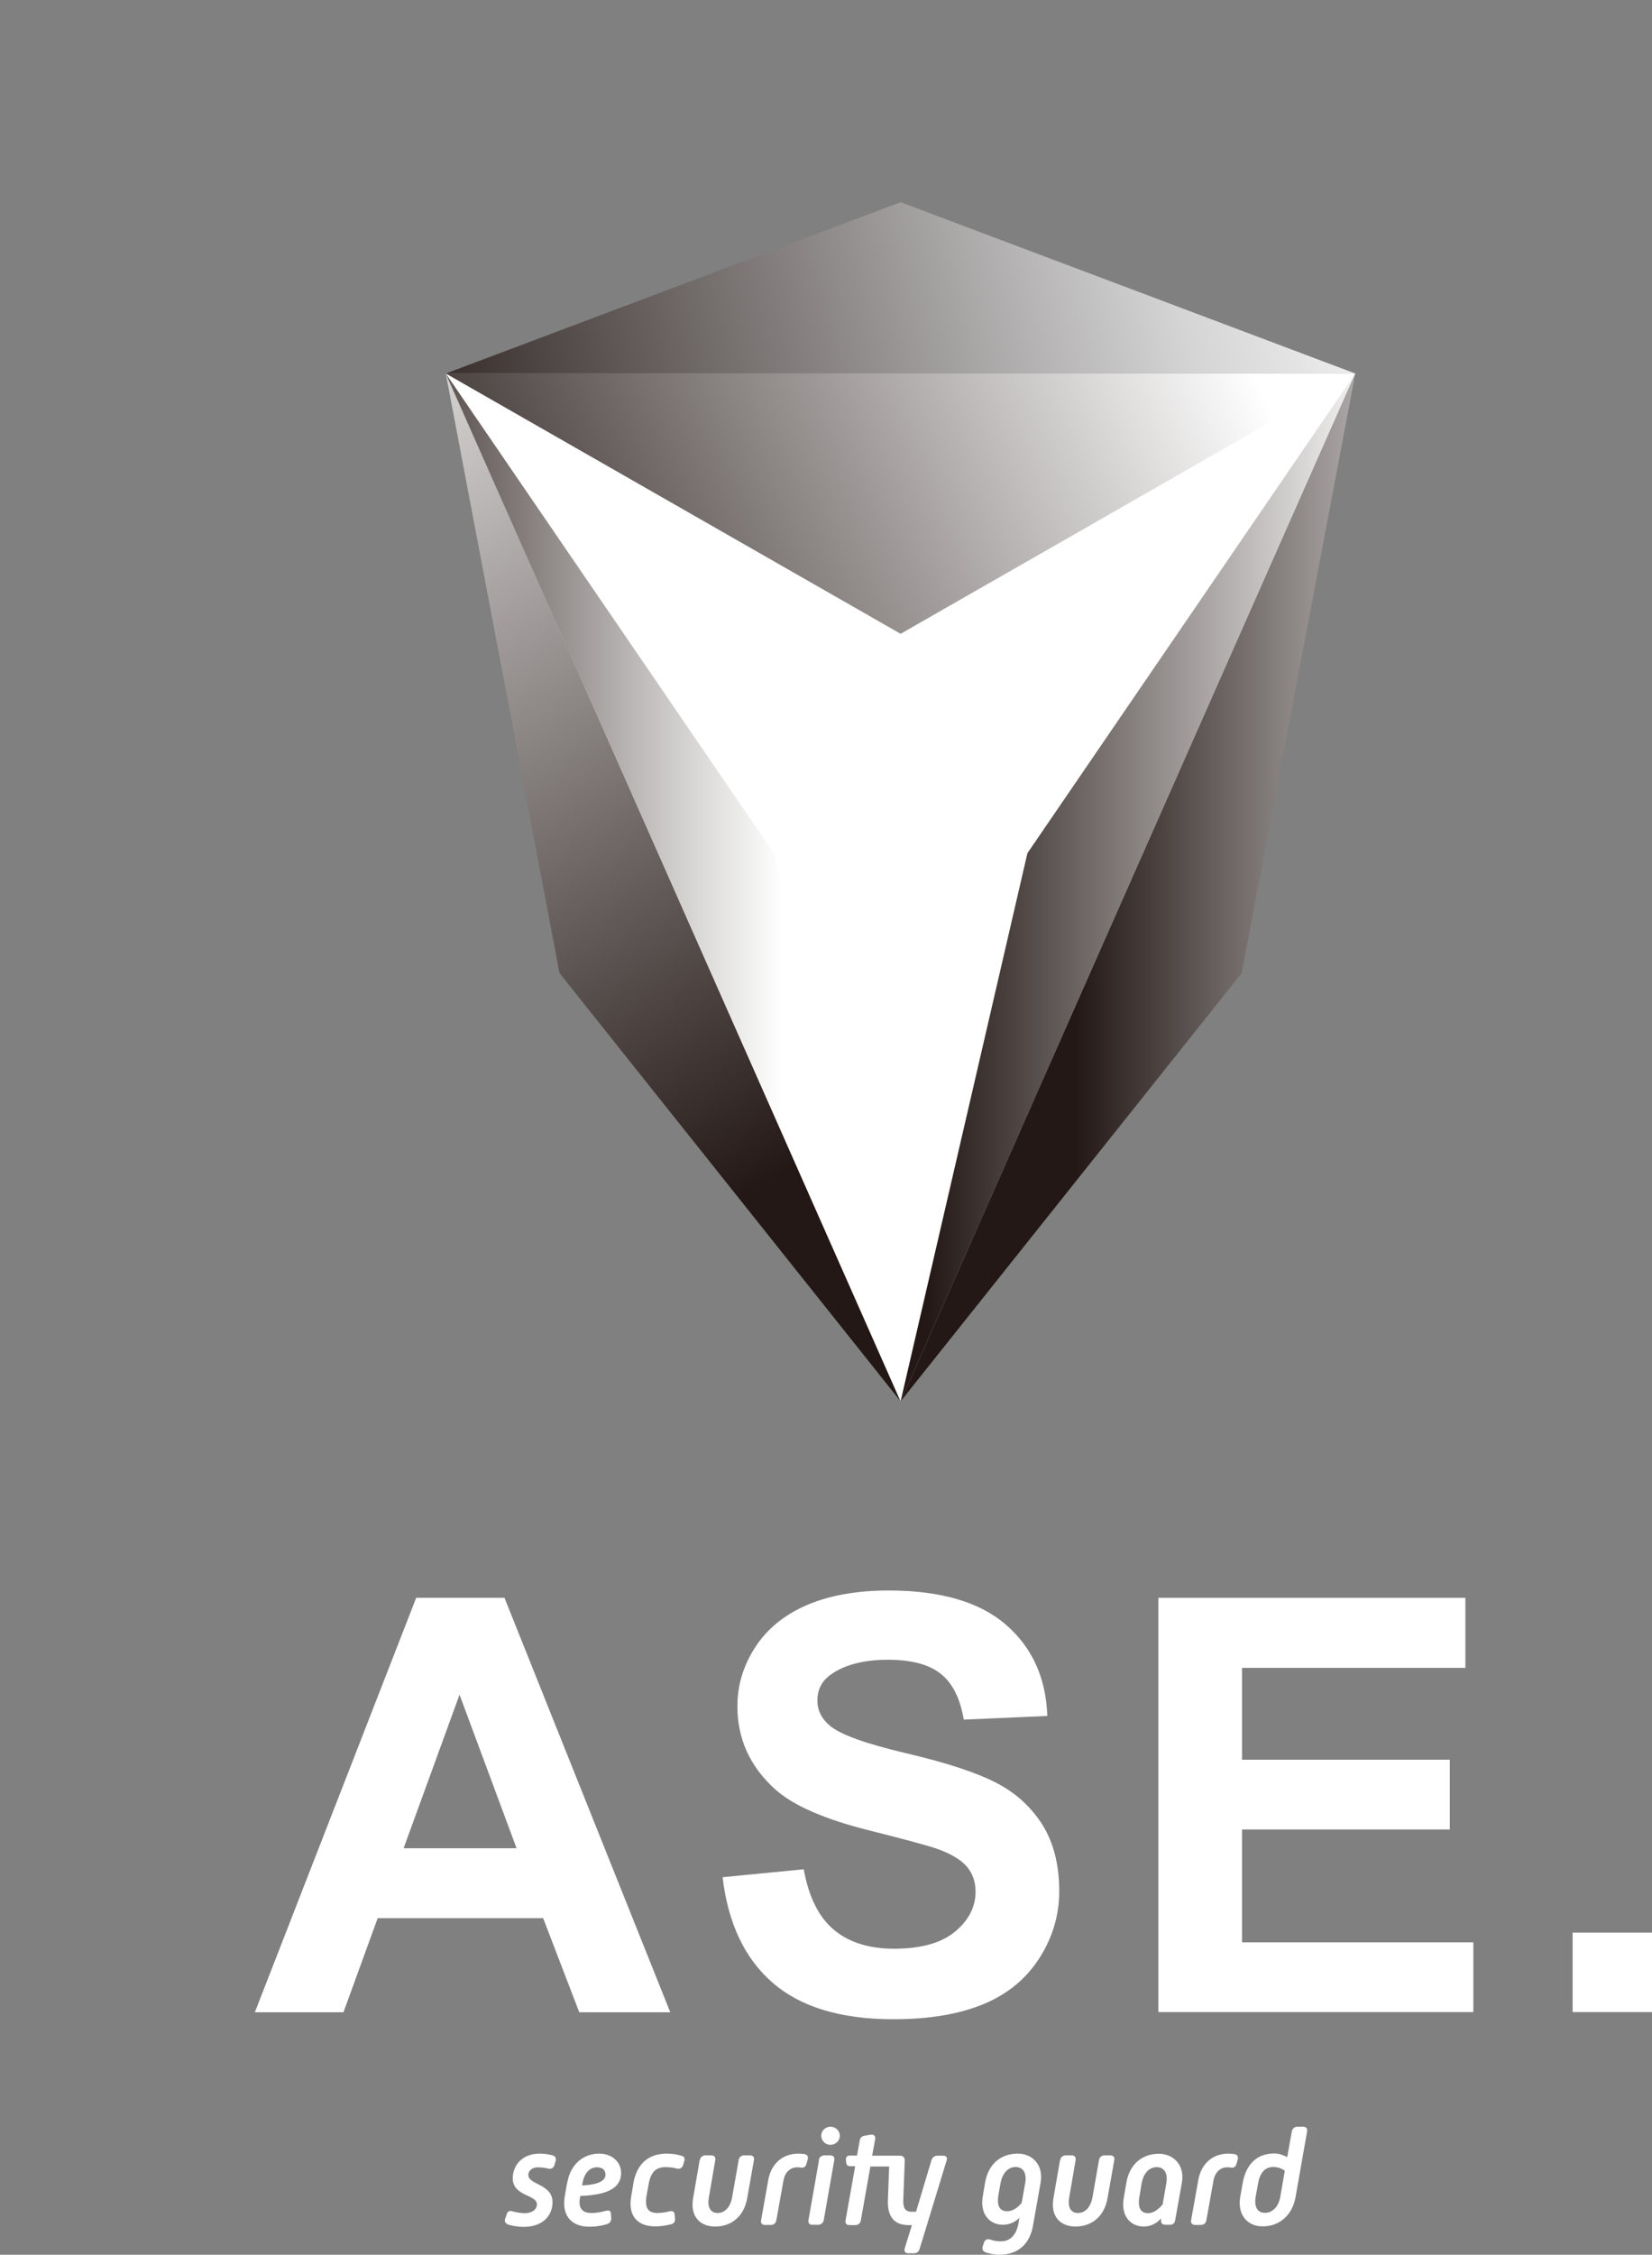
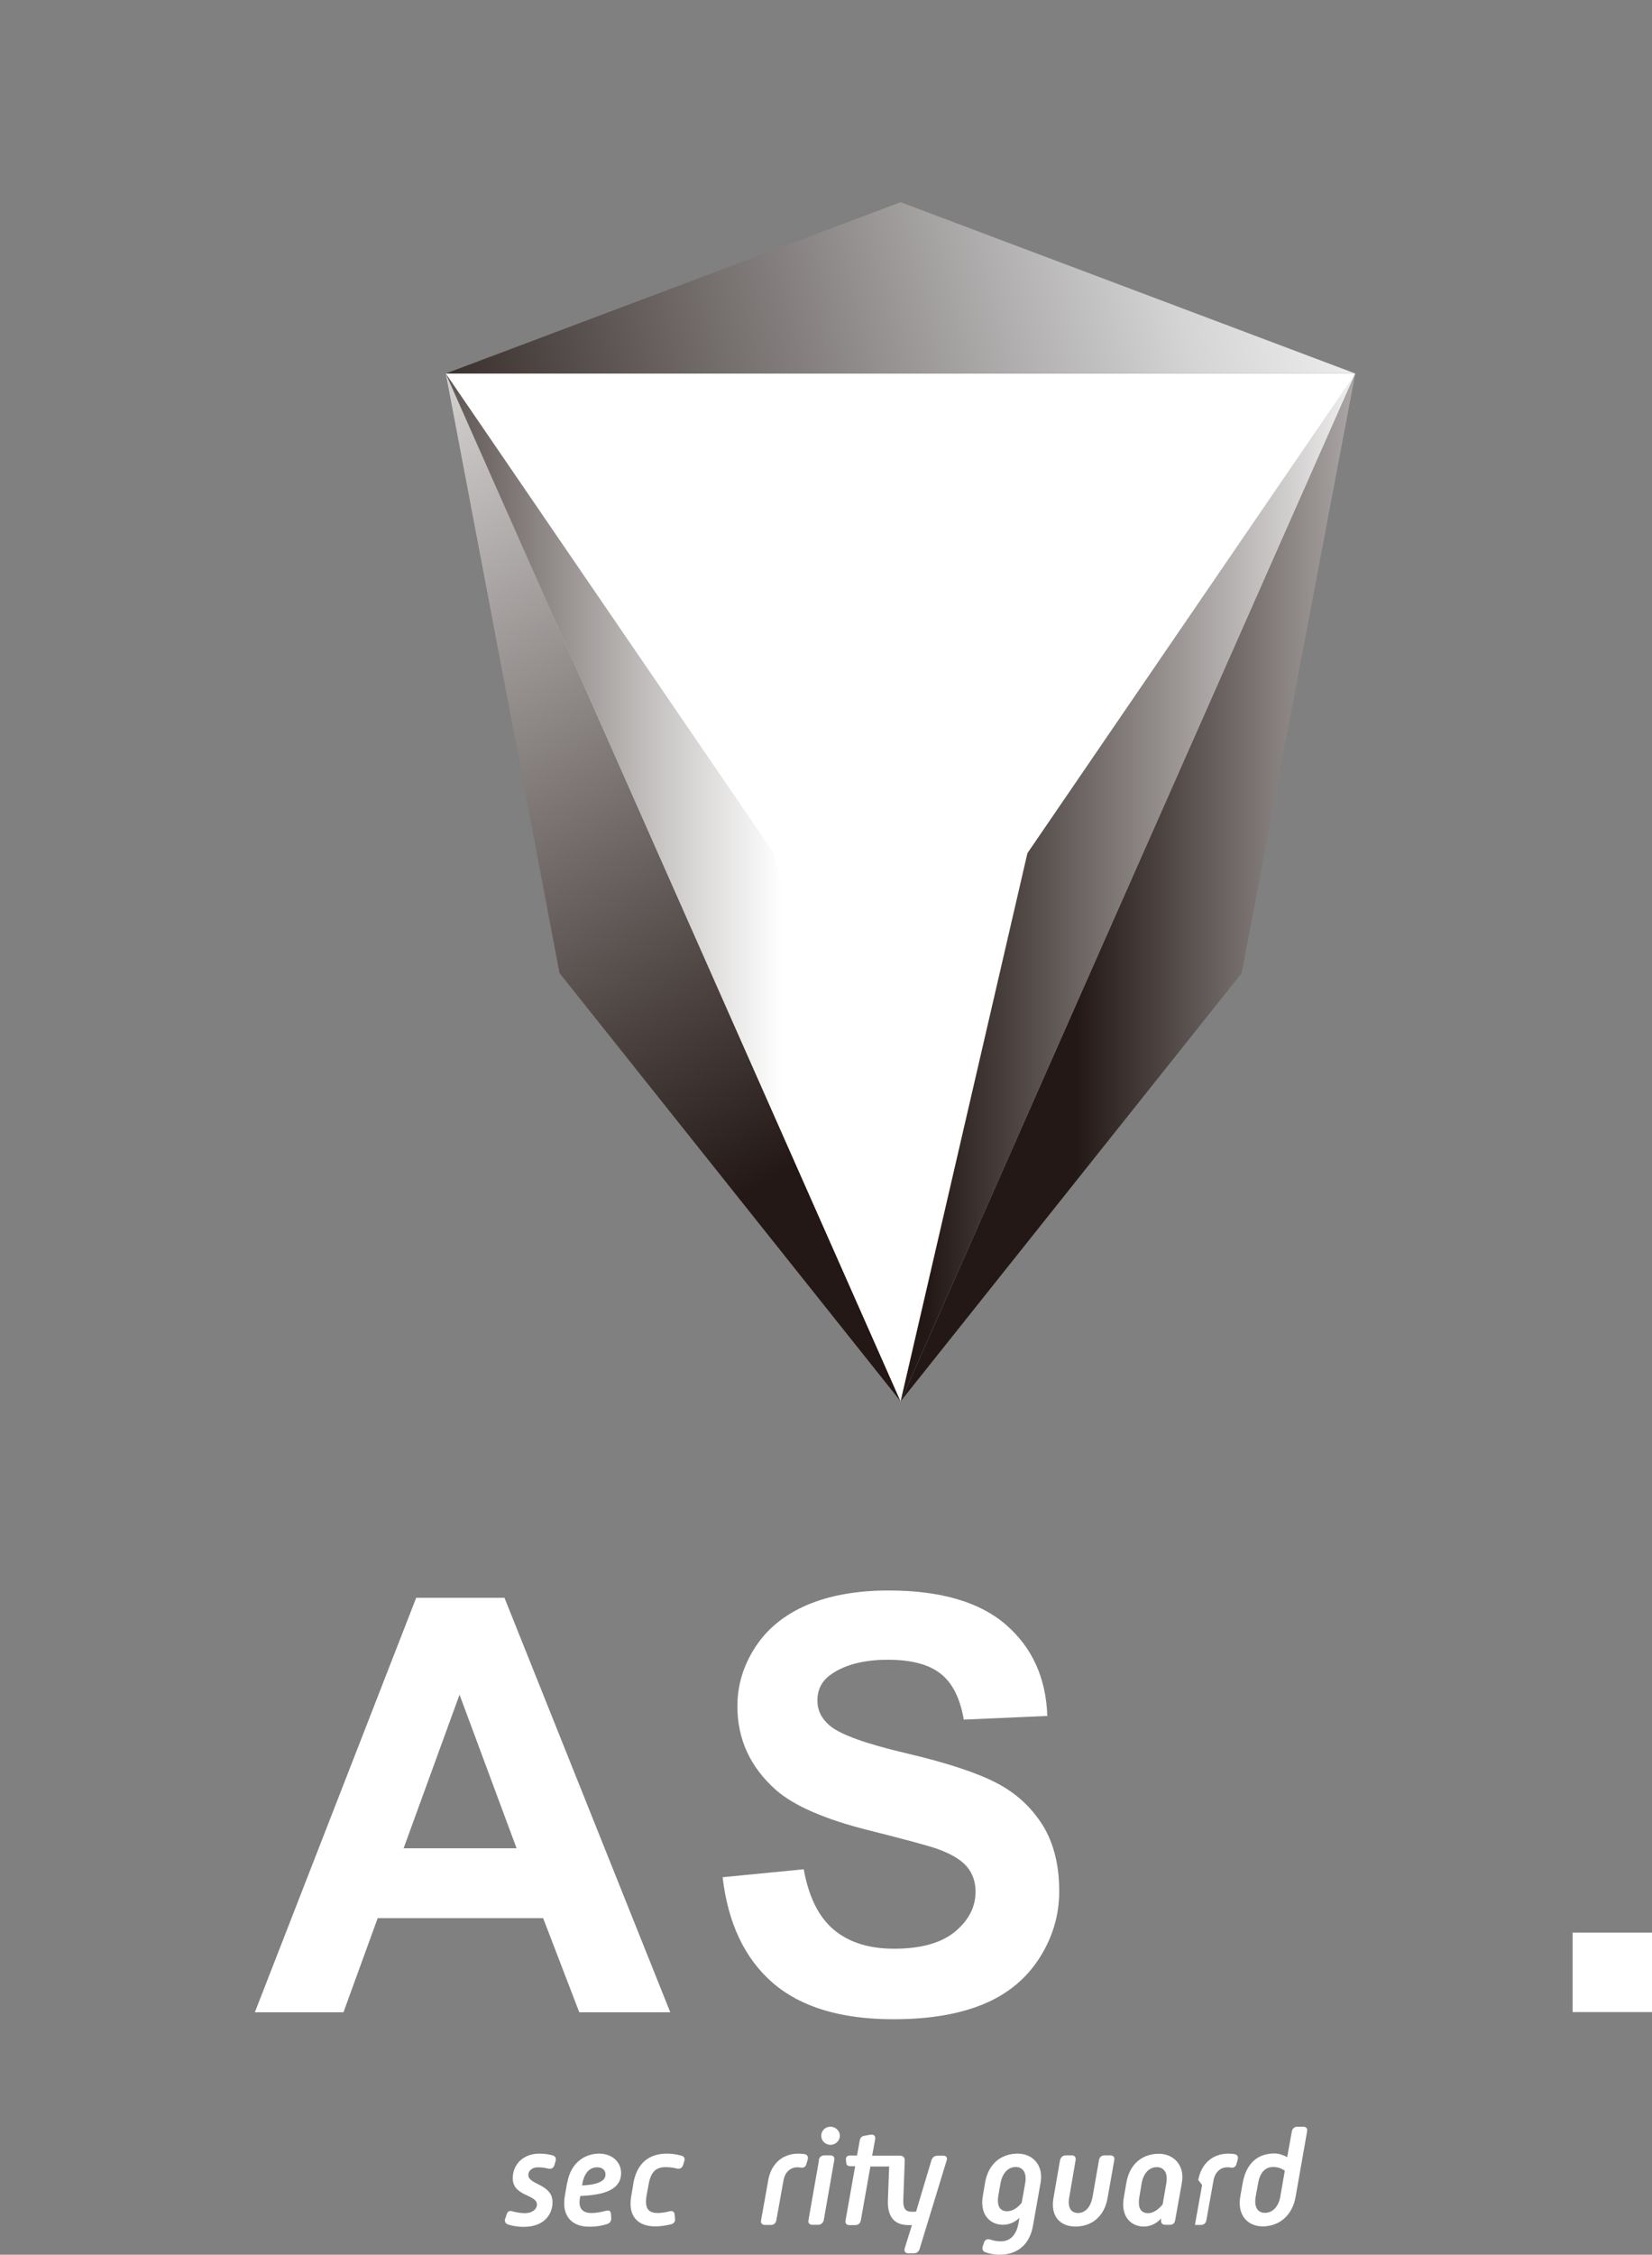
<svg xmlns="http://www.w3.org/2000/svg" xmlns:xlink="http://www.w3.org/1999/xlink" id="_レイヤー_2" viewBox="0 0 103.84 141.62">
  <rect x="0" y="0" width="103.84" height="141.62" fill="#808080" stroke="none" />
  <defs>
    <style>.cls-1{fill:#fff;}.cls-2{fill:url(#_名称未設定グラデーション_4);}.cls-3{fill:url(#_名称未設定グラデーション_6);}.cls-4{clip-path:url(#clippath-2);}.cls-5{fill:url(#_名称未設定グラデーション_6-4);}.cls-6{fill:url(#_名称未設定グラデーション_6-3);}.cls-7{clip-path:url(#clippath-1);}.cls-8{clip-path:url(#clippath-4);}.cls-9{clip-path:url(#clippath);}.cls-10{fill:none;}.cls-11{clip-path:url(#clippath-3);}.cls-12{fill:url(#_名称未設定グラデーション_3);}.cls-13{clip-path:url(#clippath-5);}.cls-14{fill:url(#_名称未設定グラデーション_6-2);}</style>
    <clipPath id="clippath">
      <polygon class="cls-10" points="35.17 61.12 28.02 23.46 56.61 88.02 35.17 61.12" />
    </clipPath>
    <linearGradient id="_名称未設定グラデーション_6" x1="4832.16" y1="4686.49" x2="4832.9" y2="4686.49" gradientTransform="translate(-424506.6 -437738.19) rotate(90) scale(90.59 -90.59)" gradientUnits="userSpaceOnUse">
      <stop offset="0" stop-color="#fff" />
      <stop offset="1" stop-color="#231815" />
    </linearGradient>
    <clipPath id="clippath-1">
      <polygon class="cls-10" points="56.61 88.02 28.02 23.46 48.64 53.59 56.61 88.02" />
    </clipPath>
    <linearGradient id="_名称未設定グラデーション_4" x1="5029.47" y1="4590.45" x2="5030.21" y2="4590.45" gradientTransform="translate(194034.62 -176988.59) rotate(-180) scale(38.57 -38.57)" gradientUnits="userSpaceOnUse">
      <stop offset="0" stop-color="#fff" />
      <stop offset=".22" stop-color="#d3d1d0" />
      <stop offset=".7" stop-color="#675f5d" />
      <stop offset="1" stop-color="#231815" />
    </linearGradient>
    <clipPath id="clippath-2">
      <polygon class="cls-10" points="56.61 12.7 28.02 23.46 85.19 23.46 56.61 12.7" />
    </clipPath>
    <linearGradient id="_名称未設定グラデーション_3" x1="4942.36" y1="4649.22" x2="4943.1" y2="4649.22" gradientTransform="translate(464177.06 -436539.96) rotate(-180) scale(93.9 -93.9)" gradientUnits="userSpaceOnUse">
      <stop offset="0" stop-color="#fff" />
      <stop offset=".25" stop-color="#d4d4d5" />
      <stop offset="1" stop-color="#231815" />
    </linearGradient>
    <clipPath id="clippath-3">
-       <polygon class="cls-10" points="28.02 23.46 85.19 23.46 56.61 39.81 28.02 23.46" />
-     </clipPath>
+       </clipPath>
    <linearGradient id="_名称未設定グラデーション_6-2" x1="4936.05" y1="4627.61" x2="4936.79" y2="4627.61" gradientTransform="translate(377393.03 -353709.32) rotate(-180) scale(76.44 -76.44)" xlink:href="#_名称未設定グラデーション_6" />
    <clipPath id="clippath-4">
      <polygon class="cls-10" points="56.61 88.02 64.58 53.59 85.19 23.46 56.61 88.02" />
    </clipPath>
    <linearGradient id="_名称未設定グラデーション_6-3" x1="5029.74" y1="4590.43" x2="5030.49" y2="4590.43" gradientTransform="translate(194032.73 -176951.61) rotate(-180) scale(38.56 -38.56)" xlink:href="#_名称未設定グラデーション_6" />
    <clipPath id="clippath-5">
      <polygon class="cls-10" points="56.61 88.02 85.19 23.46 78.05 61.12 56.61 88.02" />
    </clipPath>
    <linearGradient id="_名称未設定グラデーション_6-4" x1="5029.83" y1="4590.43" x2="5030.57" y2="4590.43" gradientTransform="translate(194045.18 -176951.61) rotate(-180) scale(38.56 -38.56)" xlink:href="#_名称未設定グラデーション_6" />
  </defs>
  <g id="data">
    <polygon class="cls-1" points="85.19 23.46 28.02 23.46 56.61 88.02 85.19 23.46" />
    <g class="cls-9">
      <rect class="cls-3" x="13.75" y="20.64" width="57.12" height="70.2" transform="translate(-22.25 28.75) rotate(-30.11)" />
    </g>
    <g class="cls-7">
      <rect class="cls-2" x="28.02" y="23.46" width="28.59" height="64.57" />
    </g>
    <g class="cls-4">
      <rect class="cls-12" x="27.55" y="6.32" width="58.12" height="23.52" transform="translate(-2.63 13.39) rotate(-13.19)" />
    </g>
    <g class="cls-11">
      <rect class="cls-14" x="27.22" y="12.28" width="58.78" height="38.7" transform="translate(-8.03 26.48) rotate(-24.64)" />
    </g>
    <g class="cls-8">
      <rect class="cls-6" x="56.61" y="23.46" width="28.58" height="64.57" />
    </g>
    <g class="cls-13">
      <rect class="cls-5" x="56.61" y="23.46" width="28.58" height="64.57" />
    </g>
    <path class="cls-1" d="m28.88,106.43l3.59,9.66h-7.1l3.52-9.66Zm-2.72-6.07l-10.14,26.03h5.57l2.15-5.91h10.4l2.27,5.91h5.72l-10.42-26.03h-5.56Z" />
    <path class="cls-1" d="m45.41,117.91l5.11-.5c.31,1.72.93,2.98,1.87,3.78.94.8,2.21,1.21,3.81,1.21,1.69,0,2.97-.36,3.83-1.07.86-.72,1.29-1.55,1.29-2.51,0-.62-.18-1.14-.54-1.57s-.99-.81-1.89-1.13c-.62-.21-2.02-.59-4.21-1.14-2.82-.7-4.79-1.56-5.93-2.57-1.6-1.43-2.4-3.18-2.4-5.24,0-1.33.38-2.57,1.13-3.72.75-1.15,1.83-2.03,3.25-2.64,1.41-.6,3.12-.91,5.12-.91,3.27,0,5.73.72,7.38,2.15,1.65,1.43,2.52,3.34,2.6,5.73l-5.25.23c-.23-1.34-.71-2.3-1.45-2.88-.74-.59-1.85-.88-3.33-.88s-2.72.31-3.59.94c-.56.4-.83.94-.83,1.62,0,.62.26,1.14.78,1.58.66.56,2.27,1.14,4.83,1.74,2.56.6,4.45,1.23,5.67,1.87,1.23.64,2.18,1.53,2.88,2.64.69,1.12,1.04,2.5,1.04,4.15,0,1.49-.41,2.89-1.24,4.19-.83,1.3-2,2.27-3.52,2.9-1.52.63-3.4.95-5.66.95-3.29,0-5.82-.76-7.58-2.28-1.76-1.52-2.82-3.74-3.16-6.65" />
-     <polygon class="cls-1" points="72.81 126.38 72.81 100.36 92.11 100.36 92.11 104.76 78.07 104.76 78.07 110.53 91.13 110.53 91.13 114.91 78.07 114.91 78.07 122 92.61 122 92.61 126.38 72.81 126.38" />
    <rect class="cls-1" x="98.85" y="121.39" width="4.99" height="4.99" />
    <path class="cls-1" d="m31.77,139.33l.08-.26c.06-.18.19-.23.35-.18.14.04.45.12.81.12.42,0,.74-.23.74-.55,0-.63-1.52-.5-1.52-1.64,0-.87.65-1.55,1.69-1.55.35,0,.62.06.82.11.17.05.24.19.18.37l-.08.27c-.06.16-.21.24-.38.19-.18-.04-.39-.08-.64-.08-.4,0-.61.23-.61.49,0,.61,1.52.55,1.52,1.7,0,.76-.52,1.55-1.81,1.55-.45,0-.82-.09-.99-.15-.16-.06-.23-.2-.18-.37" />
    <path class="cls-1" d="m35.66,137.09c.2-1.18,1.03-1.82,2.01-1.82.76,0,1.37.49,1.37,1.22,0,1.24-1.53,1.39-2.56,1.44l-.03.14c-.09.55.08.93.73.93.35,0,.68-.08.91-.14.18-.05.3,0,.31.19l.02.28c0,.18-.08.31-.27.37-.26.08-.6.16-1.12.16-1.13,0-1.73-.72-1.53-1.91l.15-.86Zm2.4-.5c0-.3-.21-.46-.53-.46-.43,0-.77.3-.91.95l-.03.19c.65-.03,1.47-.16,1.47-.68" />
    <path class="cls-1" d="m39.8,137.18c.23-1.34,1.02-1.91,2.12-1.91.38,0,.69.07.91.13.18.04.24.19.18.35l-.08.26c-.06.17-.21.24-.38.2-.19-.05-.42-.09-.72-.09-.59,0-.92.29-1.06,1.08l-.13.72c-.13.79.11,1.08.7,1.08.29,0,.61-.07.76-.11.18-.04.29.03.31.22l.02.25c.02.19-.08.31-.25.35-.22.05-.56.13-1,.13-1.02,0-1.74-.57-1.5-1.91l.13-.76Z" />
-     <path class="cls-1" d="m43.99,135.68c.03-.19.18-.3.35-.3h.38c.18,0,.27.12.24.3l-.4,2.33c-.12.66.12.99.55.99s.79-.34.91-.99l.41-2.33c.03-.19.17-.3.34-.3h.38c.18,0,.28.12.24.3l-.42,2.37c-.2,1.18-1.01,1.8-2.02,1.8-.94,0-1.59-.62-1.38-1.8l.41-2.37Z" />
    <path class="cls-1" d="m48.29,136.93c.18-1,.87-1.66,1.9-1.66.14,0,.28.02.37.03.18.03.26.15.21.34l-.08.28c-.05.18-.17.25-.33.23-.08-.02-.15-.02-.25-.02-.45,0-.77.33-.86.81l-.45,2.51c-.03.19-.17.3-.34.3h-.38c-.18,0-.28-.13-.24-.3l.45-2.51Z" />
    <path class="cls-1" d="m51.47,135.67c.03-.19.18-.29.35-.29h.38c.18,0,.27.11.24.3l-.66,3.76c-.03.18-.18.3-.35.3h-.38c-.18,0-.27-.13-.23-.3l.66-3.76Zm.15-1.52c0-.33.27-.57.58-.57s.59.24.59.57c0,.31-.27.57-.59.57s-.58-.26-.58-.57" />
    <path class="cls-1" d="m53.75,136.06h-.32c-.15,0-.24-.09-.24-.24l-.02-.19c0-.15.09-.24.24-.24h.46l.17-.94c.03-.19.15-.29.34-.31l.34-.06c.2-.03.33.08.29.29l-.19,1.03h1.76c.18,0,.29.11.29.29l-.09,2.45c-.03.5.1.78.5.78h.3l.97-3.24c.05-.17.2-.28.38-.28h.36c.18,0,.28.11.21.31l-1.7,5.56c-.06.17-.18.26-.35.26h-.37c-.18,0-.27-.13-.21-.32l.45-1.45h-.22c-.97,0-1.32-.63-1.29-1.55l.08-2.13h-1.18l-.6,3.38c-.03.19-.17.3-.34.3h-.38c-.18,0-.28-.11-.24-.3l.6-3.38Z" />
    <path class="cls-1" d="m62.25,140.67c.18.06.4.11.66.11.73,0,1.02-.61,1.11-1.14l.06-.34c-.23.23-.59.44-1.04.44-.76,0-1.48-.59-1.26-1.83l.14-.82c.2-1.16.98-1.82,2.06-1.82.86,0,1.63.66,1.43,1.82l-.48,2.71c-.19,1.08-.87,1.82-2.11,1.82-.38,0-.71-.09-.87-.15-.15-.05-.24-.18-.18-.37l.08-.24c.07-.2.22-.25.4-.19m1.97-2.31l.22-1.23c.12-.69-.17-1.02-.6-1.02s-.82.33-.95,1.02l-.13.73c-.13.76.13,1.03.55,1.03.35,0,.68-.24.91-.53" />
    <path class="cls-1" d="m66.64,135.68c.03-.19.18-.3.35-.3h.38c.18,0,.27.12.24.3l-.4,2.33c-.12.66.12.99.55.99s.79-.34.91-.99l.41-2.33c.03-.19.17-.3.34-.3h.38c.18,0,.28.12.24.3l-.42,2.37c-.2,1.18-1.01,1.8-2.02,1.8-.94,0-1.59-.62-1.38-1.8l.41-2.37Z" />
    <path class="cls-1" d="m70.64,138.02l.16-.92c.2-1.16.98-1.82,2.05-1.82.86,0,1.64.66,1.44,1.82l-.42,2.34c-.03.2-.14.3-.33.3h-.28c-.2,0-.29-.1-.28-.29v-.11c-.21.25-.59.51-1.09.51-.76,0-1.47-.59-1.25-1.83m2.44.44l.23-1.32c.12-.69-.17-1.02-.6-1.02s-.83.33-.95,1.02l-.14.84c-.13.76.13,1.03.55,1.03.36,0,.7-.29.91-.55" />
-     <path class="cls-1" d="m75.32,136.93c.18-1,.87-1.66,1.9-1.66.14,0,.28.02.37.03.18.03.26.15.21.34l-.08.28c-.05.18-.17.25-.33.23-.08-.02-.15-.02-.25-.02-.45,0-.77.33-.86.81l-.45,2.51c-.03.19-.17.3-.34.3h-.38c-.18,0-.28-.13-.24-.3l.45-2.51Z" />
+     <path class="cls-1" d="m75.32,136.93c.18-1,.87-1.66,1.9-1.66.14,0,.28.02.37.03.18.03.26.15.21.34l-.08.28c-.05.18-.17.25-.33.23-.08-.02-.15-.02-.25-.02-.45,0-.77.33-.86.81l-.45,2.51c-.03.19-.17.3-.34.3h-.38l.45-2.51Z" />
    <path class="cls-1" d="m77.96,137.98l.15-.86c.23-1.27.97-1.86,2-1.86.3,0,.6.12.8.23l.29-1.61c.03-.18.17-.3.35-.3h.37c.18,0,.28.12.24.3l-.72,4.09c-.2,1.19-1.04,1.87-2.07,1.87-.93,0-1.61-.68-1.41-1.87m2.52-.02l.28-1.61c-.22-.14-.43-.23-.73-.23-.44,0-.82.27-.95,1.03l-.15.82c-.12.69.14,1.03.58,1.03s.85-.34.97-1.03" />
  </g>
</svg>